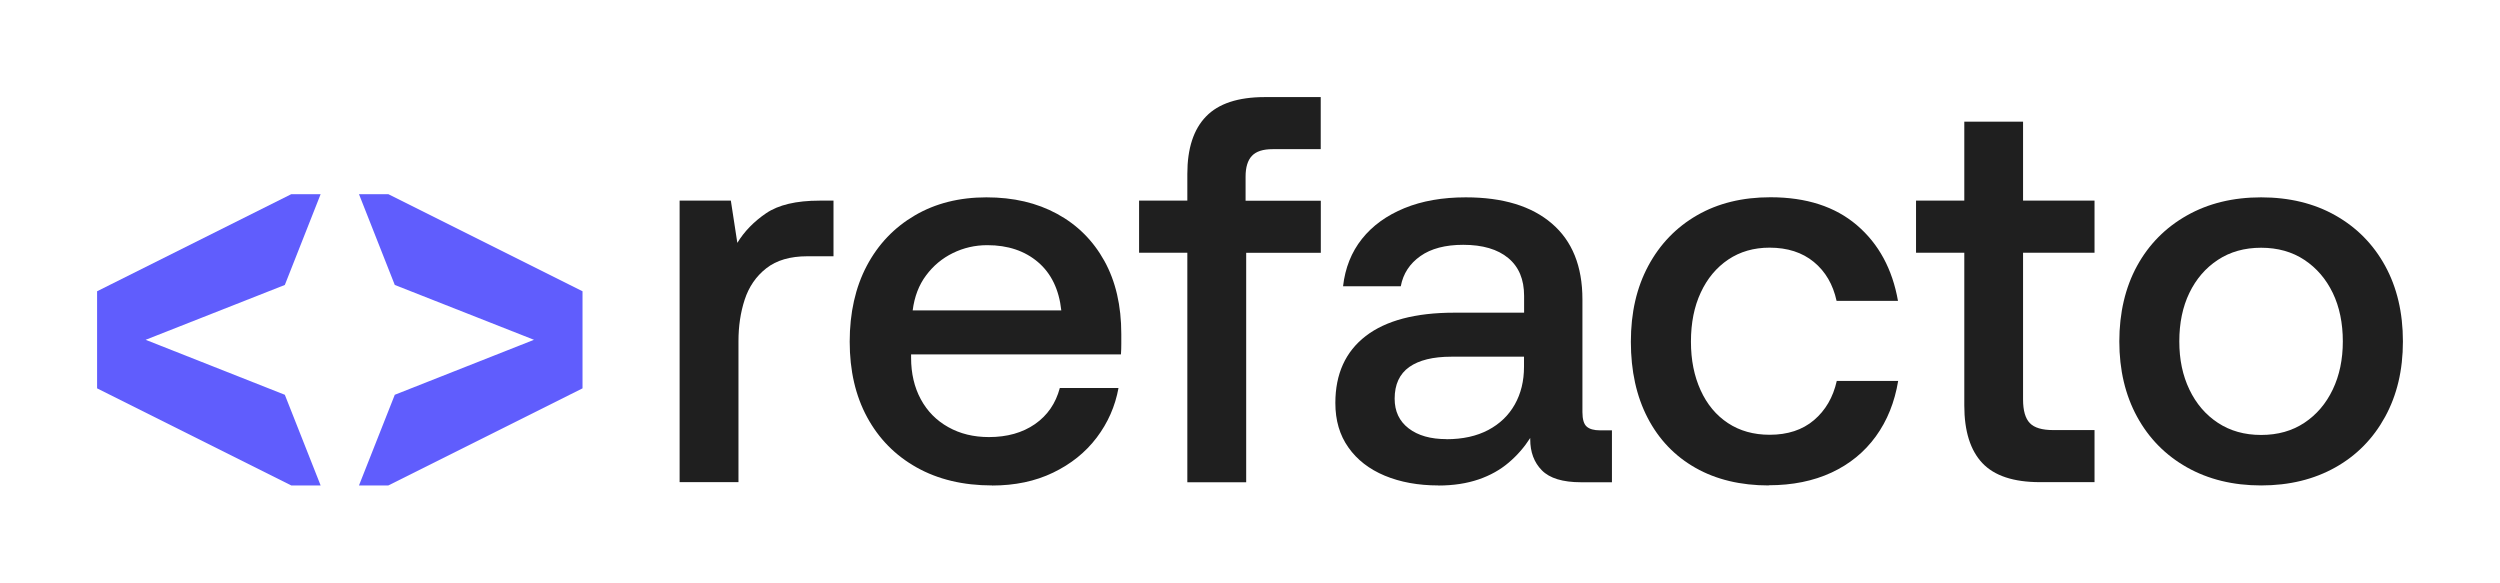
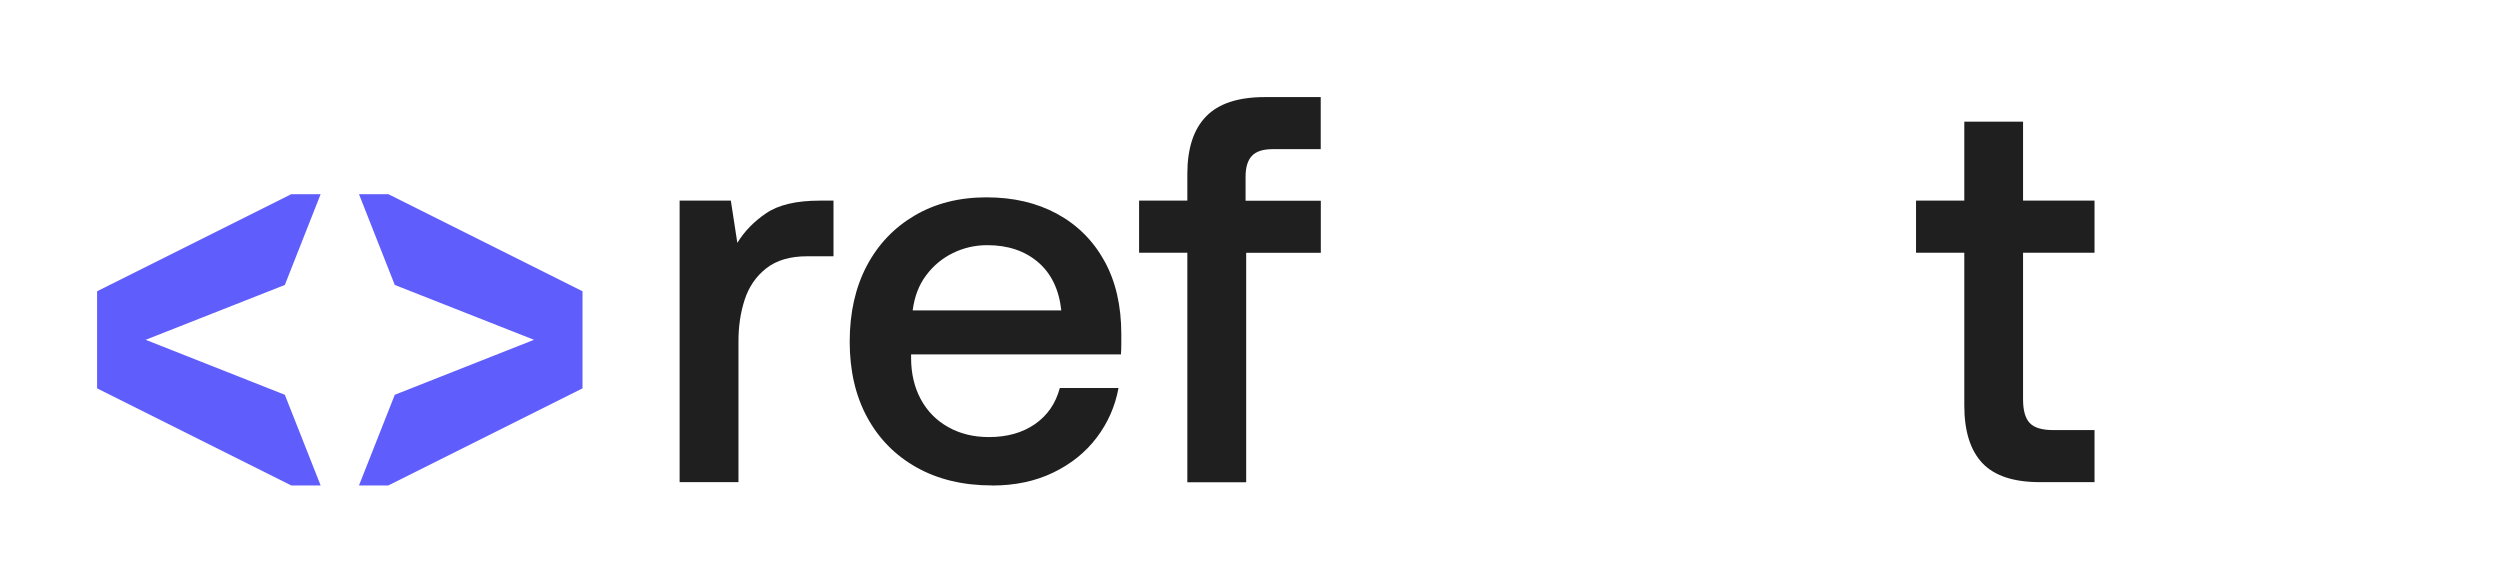
<svg xmlns="http://www.w3.org/2000/svg" width="206" height="48" viewBox="0 0 206 48" fill="none">
  <path d="M23.47 23.48L12 28L23.47 32.53L26.42 40H24L8 32V24L24 16H26.42L23.47 23.48Z" fill="#605DFD" />
  <path d="M48 24V32L32 40H29.58L32.53 32.53L44 28L32.53 23.48L29.58 16H32L48 24Z" fill="#605DFD" />
  <g clip-path="url(#clip0_377_174)">
    <path d="M56 39.729V16.532H60.222L60.756 20.012C61.326 19.076 62.12 18.257 63.13 17.57C64.141 16.883 65.606 16.532 67.533 16.532H68.68V21.116H66.537C65.108 21.116 63.982 21.445 63.138 22.11C62.3 22.768 61.709 23.631 61.362 24.691C61.016 25.751 60.85 26.891 60.85 28.105V39.729H56Z" fill="#1F1F1F" />
    <path d="M75.197 25.575H87.451C87.264 23.857 86.621 22.527 85.531 21.598C84.442 20.67 83.049 20.202 81.353 20.202C80.343 20.202 79.397 20.421 78.517 20.852C77.636 21.284 76.9 21.898 76.308 22.695C75.716 23.484 75.348 24.45 75.204 25.583L75.197 25.575ZM81.75 40C79.361 40 77.29 39.503 75.529 38.516C73.768 37.529 72.411 36.147 71.451 34.378C70.492 32.608 70.015 30.532 70.015 28.156C70.015 25.78 70.484 23.682 71.422 21.905C72.361 20.129 73.681 18.747 75.377 17.753C77.073 16.758 79.043 16.261 81.281 16.261C83.518 16.261 85.438 16.715 87.105 17.621C88.772 18.528 90.071 19.822 91.002 21.503C91.933 23.185 92.395 25.188 92.395 27.52V28.332C92.395 28.609 92.388 28.902 92.366 29.202H75.074V29.479C75.074 30.773 75.341 31.914 75.875 32.901C76.409 33.888 77.167 34.656 78.141 35.197C79.116 35.745 80.227 36.015 81.49 36.015C82.991 36.015 84.254 35.657 85.279 34.948C86.311 34.231 86.989 33.245 87.329 31.972H92.164C91.89 33.478 91.291 34.838 90.367 36.059C89.443 37.28 88.245 38.238 86.773 38.947C85.308 39.656 83.626 40.007 81.743 40.007L81.75 40Z" fill="#1F1F1F" />
    <path d="M97.836 39.73V20.823H93.86V16.532H97.836V14.331C97.836 12.233 98.349 10.654 99.381 9.594C100.406 8.534 102.022 8 104.231 8H108.828V12.291H104.866C104.072 12.291 103.502 12.474 103.155 12.847C102.809 13.213 102.636 13.783 102.636 14.558V16.539H108.835V20.831H102.686V39.737H97.844L97.836 39.73Z" fill="#1F1F1F" />
-     <path d="M119.191 36.191C120.534 36.191 121.681 35.935 122.634 35.431C123.587 34.926 124.315 34.224 124.821 33.325C125.326 32.426 125.578 31.395 125.578 30.225V29.392H119.581C118.08 29.392 116.925 29.677 116.124 30.24C115.323 30.81 114.919 31.68 114.919 32.85C114.919 33.895 115.302 34.707 116.074 35.299C116.846 35.891 117.885 36.184 119.184 36.184L119.191 36.191ZM118.52 40C116.86 40 115.388 39.729 114.104 39.196C112.826 38.662 111.823 37.887 111.109 36.871C110.387 35.855 110.033 34.634 110.033 33.208C110.033 30.81 110.87 28.975 112.537 27.688C114.205 26.409 116.637 25.765 119.827 25.765H125.586V24.376C125.586 23.024 125.153 21.986 124.279 21.262C123.406 20.538 122.172 20.173 120.57 20.173C119.098 20.173 117.921 20.48 117.041 21.101C116.16 21.723 115.619 22.549 115.424 23.587H110.668C110.841 22.073 111.361 20.772 112.227 19.683C113.093 18.593 114.262 17.753 115.72 17.153C117.178 16.554 118.867 16.261 120.779 16.261C123.832 16.261 126.199 16.978 127.873 18.418C129.548 19.851 130.392 21.934 130.392 24.669V33.954C130.392 34.546 130.508 34.948 130.746 35.153C130.977 35.357 131.345 35.46 131.843 35.46H132.824V39.737H130.269C128.768 39.737 127.693 39.408 127.051 38.757C126.408 38.106 126.091 37.251 126.091 36.206V36.089C125.607 36.842 125.023 37.522 124.323 38.114C123.63 38.706 122.8 39.174 121.84 39.503C120.88 39.832 119.769 40.007 118.513 40.007L118.52 40Z" fill="#1F1F1F" />
-     <path d="M145.749 40C143.426 40 141.412 39.517 139.709 38.552C138.006 37.587 136.692 36.213 135.768 34.436C134.845 32.66 134.383 30.569 134.383 28.163C134.383 25.758 134.859 23.696 135.819 21.905C136.779 20.121 138.114 18.732 139.839 17.738C141.564 16.744 143.577 16.254 145.887 16.254C148.838 16.254 151.213 17.022 153.01 18.557C154.807 20.092 155.933 22.176 156.394 24.793H151.335C151.039 23.441 150.419 22.373 149.459 21.584C148.506 20.801 147.287 20.407 145.814 20.407C144.515 20.407 143.382 20.735 142.408 21.386C141.434 22.044 140.676 22.951 140.142 24.106C139.601 25.261 139.334 26.613 139.334 28.149C139.334 29.684 139.601 30.985 140.127 32.148C140.654 33.31 141.405 34.217 142.379 34.86C143.353 35.504 144.501 35.825 145.822 35.825C147.308 35.825 148.528 35.423 149.473 34.619C150.419 33.815 151.047 32.74 151.35 31.388H156.409C156.12 33.135 155.507 34.663 154.569 35.957C153.63 37.251 152.411 38.245 150.917 38.94C149.423 39.634 147.698 39.985 145.749 39.985V40Z" fill="#1F1F1F" />
    <path d="M168.093 39.729C165.914 39.729 164.333 39.203 163.345 38.157C162.356 37.105 161.858 35.526 161.858 33.413V20.823H157.881V16.532H161.858V10.025H166.7V16.532H172.589V20.823H166.7V32.923C166.7 33.829 166.888 34.48 167.256 34.86C167.624 35.248 168.266 35.438 169.183 35.438H172.589V39.729H168.093Z" fill="#1F1F1F" />
-     <path d="M186.316 35.84C187.694 35.84 188.878 35.504 189.881 34.838C190.884 34.173 191.664 33.259 192.219 32.097C192.775 30.934 193.049 29.611 193.049 28.127C193.049 26.643 192.775 25.283 192.219 24.135C191.664 22.987 190.884 22.081 189.881 21.415C188.878 20.75 187.687 20.414 186.316 20.414C184.945 20.414 183.761 20.75 182.751 21.415C181.74 22.081 180.961 22.987 180.405 24.135C179.85 25.283 179.575 26.613 179.575 28.127C179.575 29.64 179.85 30.934 180.405 32.097C180.961 33.259 181.74 34.173 182.751 34.838C183.761 35.504 184.945 35.84 186.316 35.84ZM186.316 40C184.007 40 181.971 39.503 180.203 38.508C178.442 37.514 177.071 36.125 176.097 34.341C175.123 32.557 174.632 30.481 174.632 28.134C174.632 25.787 175.123 23.682 176.097 21.905C177.071 20.129 178.442 18.747 180.203 17.753C181.964 16.758 183.999 16.261 186.316 16.261C188.633 16.261 190.689 16.758 192.443 17.753C194.197 18.747 195.561 20.129 196.535 21.905C197.509 23.682 198 25.758 198 28.134C198 30.51 197.509 32.557 196.535 34.341C195.561 36.125 194.197 37.522 192.443 38.508C190.689 39.495 188.647 40 186.316 40Z" fill="#1F1F1F" />
  </g>
  <defs>
    <clipPath id="clip0_377_174">
      <rect width="142" height="32" fill="white" transform="translate(56 8)" />
    </clipPath>
  </defs>
</svg>